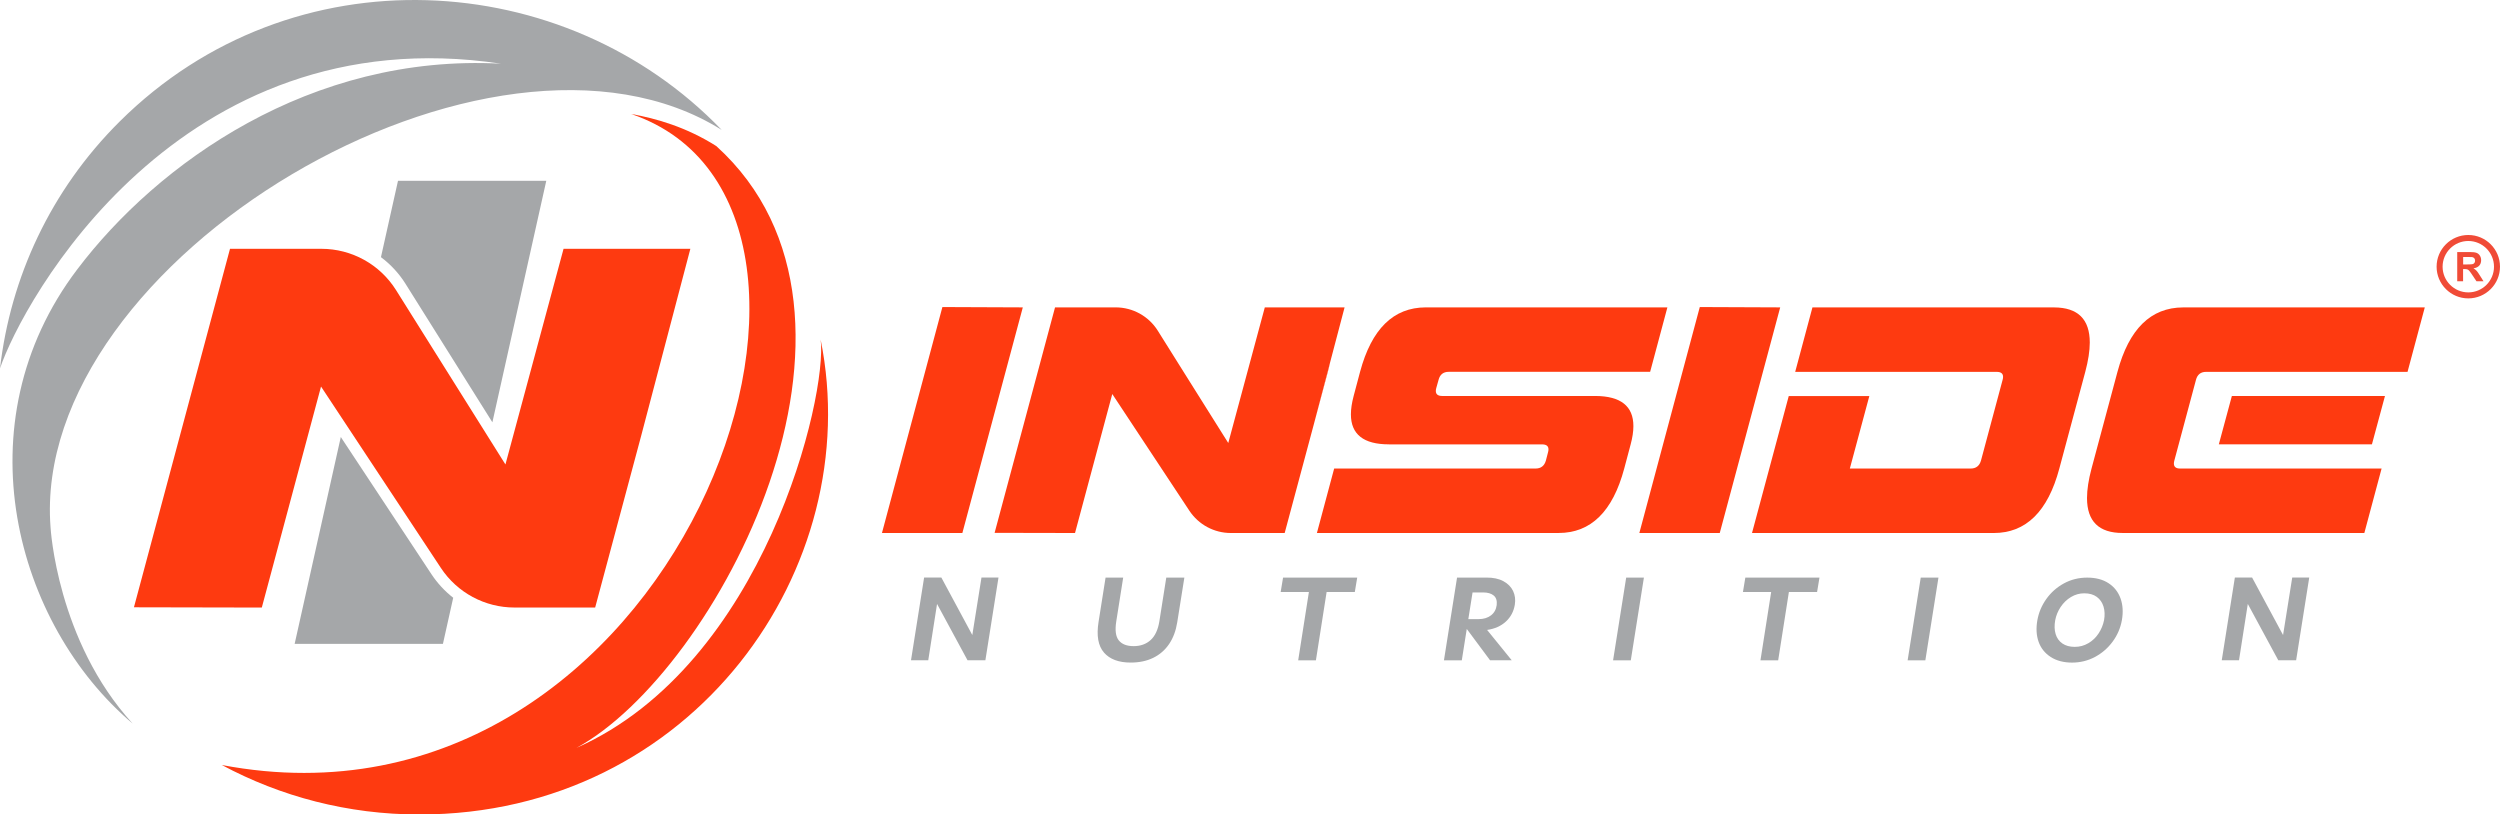
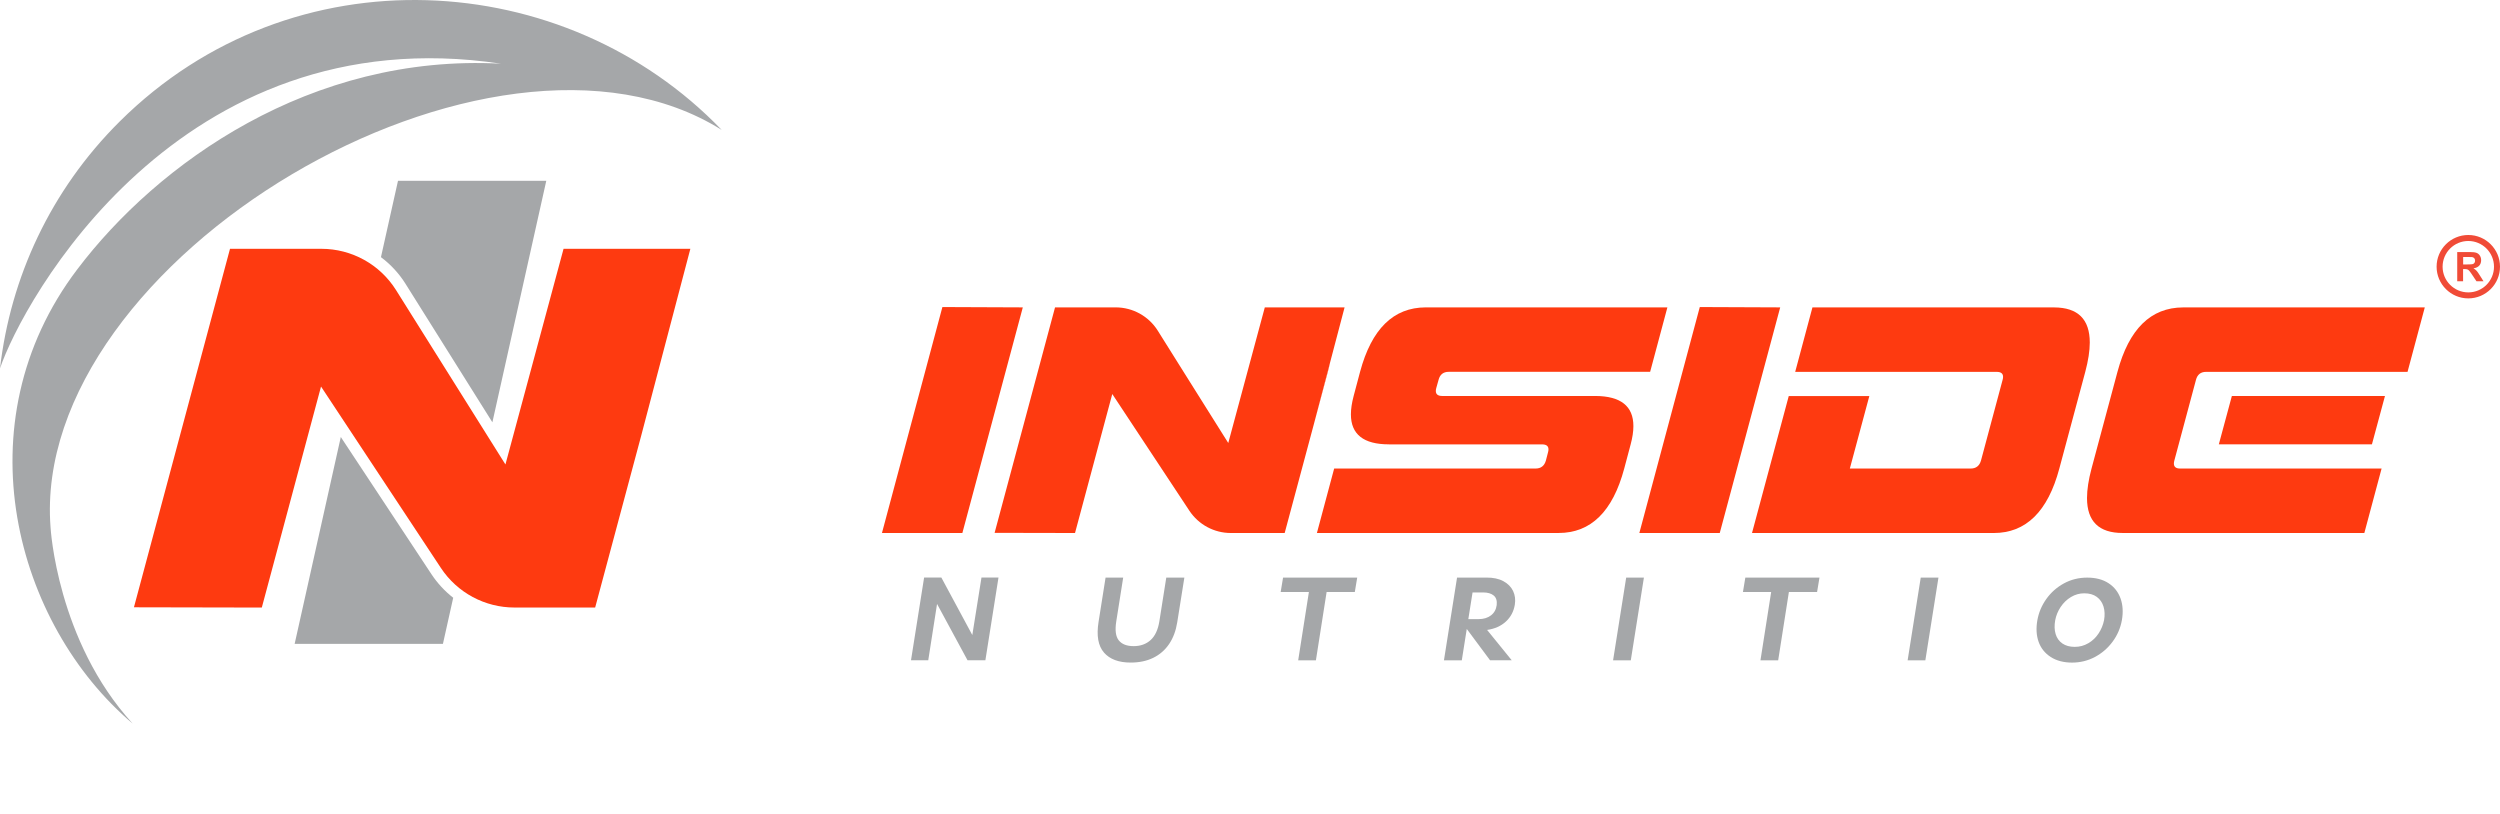
<svg xmlns="http://www.w3.org/2000/svg" viewBox="0 0 742.15 241.79" data-sanitized-data-name="Layer 2" data-name="Layer 2" id="Layer_2">
  <defs>
    <style>
      .cls-1 {
        fill: #a5a7a9;
      }

      .cls-2 {
        fill: #f04b37;
      }

      .cls-3 {
        fill: #fe3a10;
      }
    </style>
  </defs>
  <g data-sanitized-data-name="Capa 1" data-name="Capa 1" id="Capa_1">
    <g>
      <g>
-         <path d="M243.62,100.83c2.06,16.52-16.51,96.32-72.5,121.19,41.53-22.5,97.43-127.99,41.53-178.65-8.85-5.61-17.79-8.2-25.31-9.54,81.45,27.63,13.14,218.86-121.49,193.27,17.42,9.35,37.38,14.69,58.66,14.69,81.17,0,132.81-73.25,119.11-140.96Z" class="cls-3" />
        <path d="M35.53,36.07C14.93,56.54,3.11,82.5,0,109.37,6.54,89.81,52.94,4.55,148.76,18.91c-56.53-3.07-102.05,29.61-125.83,61.06C-11.75,125.69,4.61,185.44,39.38,214.8c-22.51-24.58-24.37-58.21-24.37-58.21,0,0,0,0,0,0C8.83,77.11,145.96-4.24,214.24,38.57c-46.49-48.37-127.39-53.5-178.71-2.5Z" class="cls-1" />
      </g>
      <path d="M128.08,170.46l-26.91-40.73-13.7,61.4h44.02l3.05-13.68c-2.48-1.94-4.67-4.28-6.46-6.99Z" class="cls-1" />
      <path d="M120.43,84.33l25.74,41.03,16-71.69h-44.02l-5.06,22.67c2.87,2.15,5.37,4.83,7.34,7.98Z" class="cls-1" />
      <polygon points="190.37 129.28 190.37 129.28 190.37 129.28 190.37 129.28" class="cls-3" />
      <g>
        <path d="M278.17,179.3l-2.61,16.71h-5.12l3.89-24.56h5.12l9.19,17.07,2.72-17.07h5.05l-3.89,24.56h-5.3l-9.04-16.71Z" class="cls-1" />
        <path d="M327.73,193.72c-1.73-1.98-2.27-5.02-1.61-9.12l2.08-13.14h5.23l-2.05,12.97c-.42,2.64-.18,4.53.74,5.67.92,1.14,2.39,1.71,4.42,1.71s3.73-.61,5.05-1.82c1.32-1.21,2.18-3.07,2.58-5.56l2.05-12.97h5.37l-2.12,13.29c-.4,2.52-1.21,4.67-2.42,6.45-1.21,1.78-2.78,3.14-4.7,4.08-1.92.94-4.15,1.41-6.7,1.41-3.56,0-6.2-.99-7.93-2.97Z" class="cls-1" />
        <path d="M388.55,175.74h-8.37l.71-4.28h22.01l-.71,4.28h-8.37l-3.18,20.28h-5.26l3.18-20.28Z" class="cls-1" />
        <path d="M432.54,171.46h5.3l-3.89,24.56h-5.3l3.89-24.56ZM433.85,184.6l1.98-13.14h5.41c2-.02,3.68.33,5.04,1.06,1.35.73,2.32,1.71,2.9,2.93.58,1.23.75,2.58.51,4.06-.33,2-1.21,3.67-2.65,5-1.44,1.33-3.3,2.16-5.58,2.49l7.31,9.01h-6.43l-8.48-11.41ZM438.97,183.79c1.46,0,2.67-.37,3.64-1.11s1.53-1.76,1.7-3.06c.14-1.27-.15-2.21-.88-2.83-.73-.61-1.79-.92-3.18-.92h-3.99l-1.24,7.92h3.96Z" class="cls-1" />
        <path d="M482.75,171.46h5.26l-3.89,24.56h-5.26l3.89-24.56Z" class="cls-1" />
        <path d="M525.78,175.74h-8.37l.71-4.28h22.01l-.71,4.28h-8.37l-3.18,20.28h-5.26l3.18-20.28Z" class="cls-1" />
        <path d="M570.19,171.46h5.26l-3.89,24.56h-5.26l3.89-24.56Z" class="cls-1" />
        <path d="M608.77,195.03c-1.72-1.11-2.92-2.61-3.59-4.5-.67-1.9-.79-4.03-.37-6.41.4-2.26,1.28-4.36,2.65-6.29,1.37-1.93,3.1-3.47,5.21-4.63,2.11-1.15,4.42-1.73,6.94-1.73s4.63.55,6.33,1.66c1.7,1.11,2.88,2.62,3.57,4.54.68,1.92.81,4.07.39,6.45-.42,2.33-1.34,4.46-2.76,6.38s-3.17,3.43-5.26,4.54c-2.1,1.11-4.36,1.66-6.78,1.66s-4.6-.55-6.32-1.66ZM619.94,190.95c1.22-.72,2.24-1.68,3.04-2.9.8-1.21,1.34-2.53,1.63-3.94.26-1.48.21-2.83-.16-4.04s-1.03-2.17-2-2.88c-.97-.71-2.2-1.06-3.71-1.06-1.41,0-2.73.37-3.96,1.11-1.23.74-2.24,1.73-3.06,2.95-.81,1.23-1.35,2.53-1.61,3.92-.28,1.53-.24,2.9.12,4.1.36,1.2,1.03,2.14,2,2.81.97.67,2.19,1.01,3.67,1.01s2.8-.36,4.03-1.08Z" class="cls-1" />
-         <path d="M667.28,179.3l-2.61,16.71h-5.12l3.89-24.56h5.12l9.19,17.07,2.72-17.07h5.05l-3.89,24.56h-5.3l-9.04-16.71Z" class="cls-1" />
      </g>
      <g>
        <path d="M731.21,78.5h1.3c.84,0,1.36-.04,1.57-.11.21-.07.37-.19.49-.37.12-.17.18-.39.18-.65,0-.29-.08-.53-.23-.71-.16-.18-.38-.29-.66-.34-.14-.02-.57-.03-1.28-.03h-1.37v2.2ZM729.45,83.5v-8.68h3.69c.93,0,1.6.08,2.02.23.42.16.76.43,1.01.83.25.4.38.85.38,1.37,0,.65-.19,1.19-.57,1.61-.38.42-.95.69-1.71.8.38.22.69.46.93.73.25.26.58.74.99,1.41l1.06,1.69h-2.09l-1.26-1.89c-.45-.67-.76-1.1-.93-1.27-.17-.17-.34-.3-.53-.36-.19-.06-.48-.1-.89-.1h-.36v3.62h-1.76Z" class="cls-2" />
        <path d="M732.74,88.58c-5.19,0-9.41-4.22-9.41-9.41s4.22-9.41,9.41-9.41,9.41,4.22,9.41,9.41-4.22,9.41-9.41,9.41ZM732.74,71.54c-4.21,0-7.63,3.42-7.63,7.63s3.42,7.63,7.63,7.63,7.63-3.42,7.63-7.63-3.42-7.63-7.63-7.63Z" class="cls-2" />
      </g>
      <g>
        <path d="M303.63,91.25l-17.94,66.97h-23.87l17.94-67.07,23.87.1Z" class="cls-3" />
        <path d="M412.32,131.91c-7.53,0-11.29-2.97-11.29-8.9,0-1.59.27-3.41.81-5.45l1.91-7.18c3.41-12.72,9.9-19.1,19.47-19.13h71.76l-5.12,19.13h-59.8c-1.6,0-2.6.8-3.01,2.39l-.67,2.39c-.1.32-.14.62-.14.91,0,.99.64,1.48,1.91,1.48h45.45c7.53.03,11.29,3.01,11.29,8.95,0,1.6-.27,3.4-.81,5.41l-1.91,7.18c-3.41,12.76-9.9,19.13-19.47,19.13h-71.76l5.12-19.13h59.8c1.59,0,2.61-.8,3.06-2.39l.62-2.39c.1-.32.14-.62.14-.91,0-.99-.64-1.48-1.91-1.48h-45.45Z" class="cls-3" />
        <path d="M528.47,91.25l-17.94,66.97h-23.87l17.94-67.07,23.87.1Z" class="cls-3" />
        <path d="M549.14,139.09h35.88c1.59,0,2.61-.8,3.06-2.39l6.41-23.92c.1-.32.14-.62.14-.91,0-.99-.64-1.48-1.91-1.48h-59.8l5.12-19.13h71.76c7.05.03,10.57,3.51,10.57,10.43,0,2.46-.45,5.36-1.34,8.71l-7.7,28.7c-3.41,12.76-9.9,19.13-19.47,19.13h-71.76l10.91-40.66h23.92l-5.79,21.53Z" class="cls-3" />
        <path d="M707,139.09l-5.12,19.13h-71.76c-7.05,0-10.57-3.46-10.57-10.38,0-2.49.45-5.41,1.34-8.75l7.7-28.7c3.41-12.72,9.9-19.1,19.47-19.13h71.76l-5.12,19.13h-59.8c-1.6,0-2.6.8-3.01,2.39l-6.41,23.92c-.1.35-.14.65-.14.91,0,.99.62,1.48,1.86,1.48h59.8ZM704.13,131.91h-45.45l3.87-14.35h45.45l-3.87,14.35Z" class="cls-3" />
        <g>
          <path d="M394.83,107.63l-4.86,18.48,4.21-15.72c.26-.96.46-1.87.65-2.76Z" class="cls-3" />
          <polygon points="389.97 126.11 389.97 126.11 389.97 126.11 389.97 126.11" class="cls-3" />
          <path d="M384.96,91.25h-9.49l-10.84,40.23v.04s-13.27-21.13-13.27-21.13l-7.66-12.22c-2.7-4.31-7.43-6.92-12.51-6.92h-17.99l-17.94,66.93,23.87.05,11.06-41.26,22.88,34.63c2.73,4.14,7.36,6.63,12.32,6.63h15.98l8.61-32.11h0s4.86-18.48,4.86-18.48l4.31-16.38h-14.19Z" class="cls-3" />
        </g>
      </g>
      <path d="M182.39,73.85h-15.09l-17.24,63.97-.02.06-21.08-33.6-11.39-18.16c-4.79-7.63-13.16-12.26-22.17-12.26h-27.12l-28.52,106.42,37.96.08,17.58-65.61,35.59,53.86c4.84,7.33,13.05,11.74,21.83,11.74h23.96l13.68-51.06h0s7.73-29.39,7.73-29.39l6.85-26.04h-22.56Z" class="cls-3" />
    </g>
  </g>
</svg>